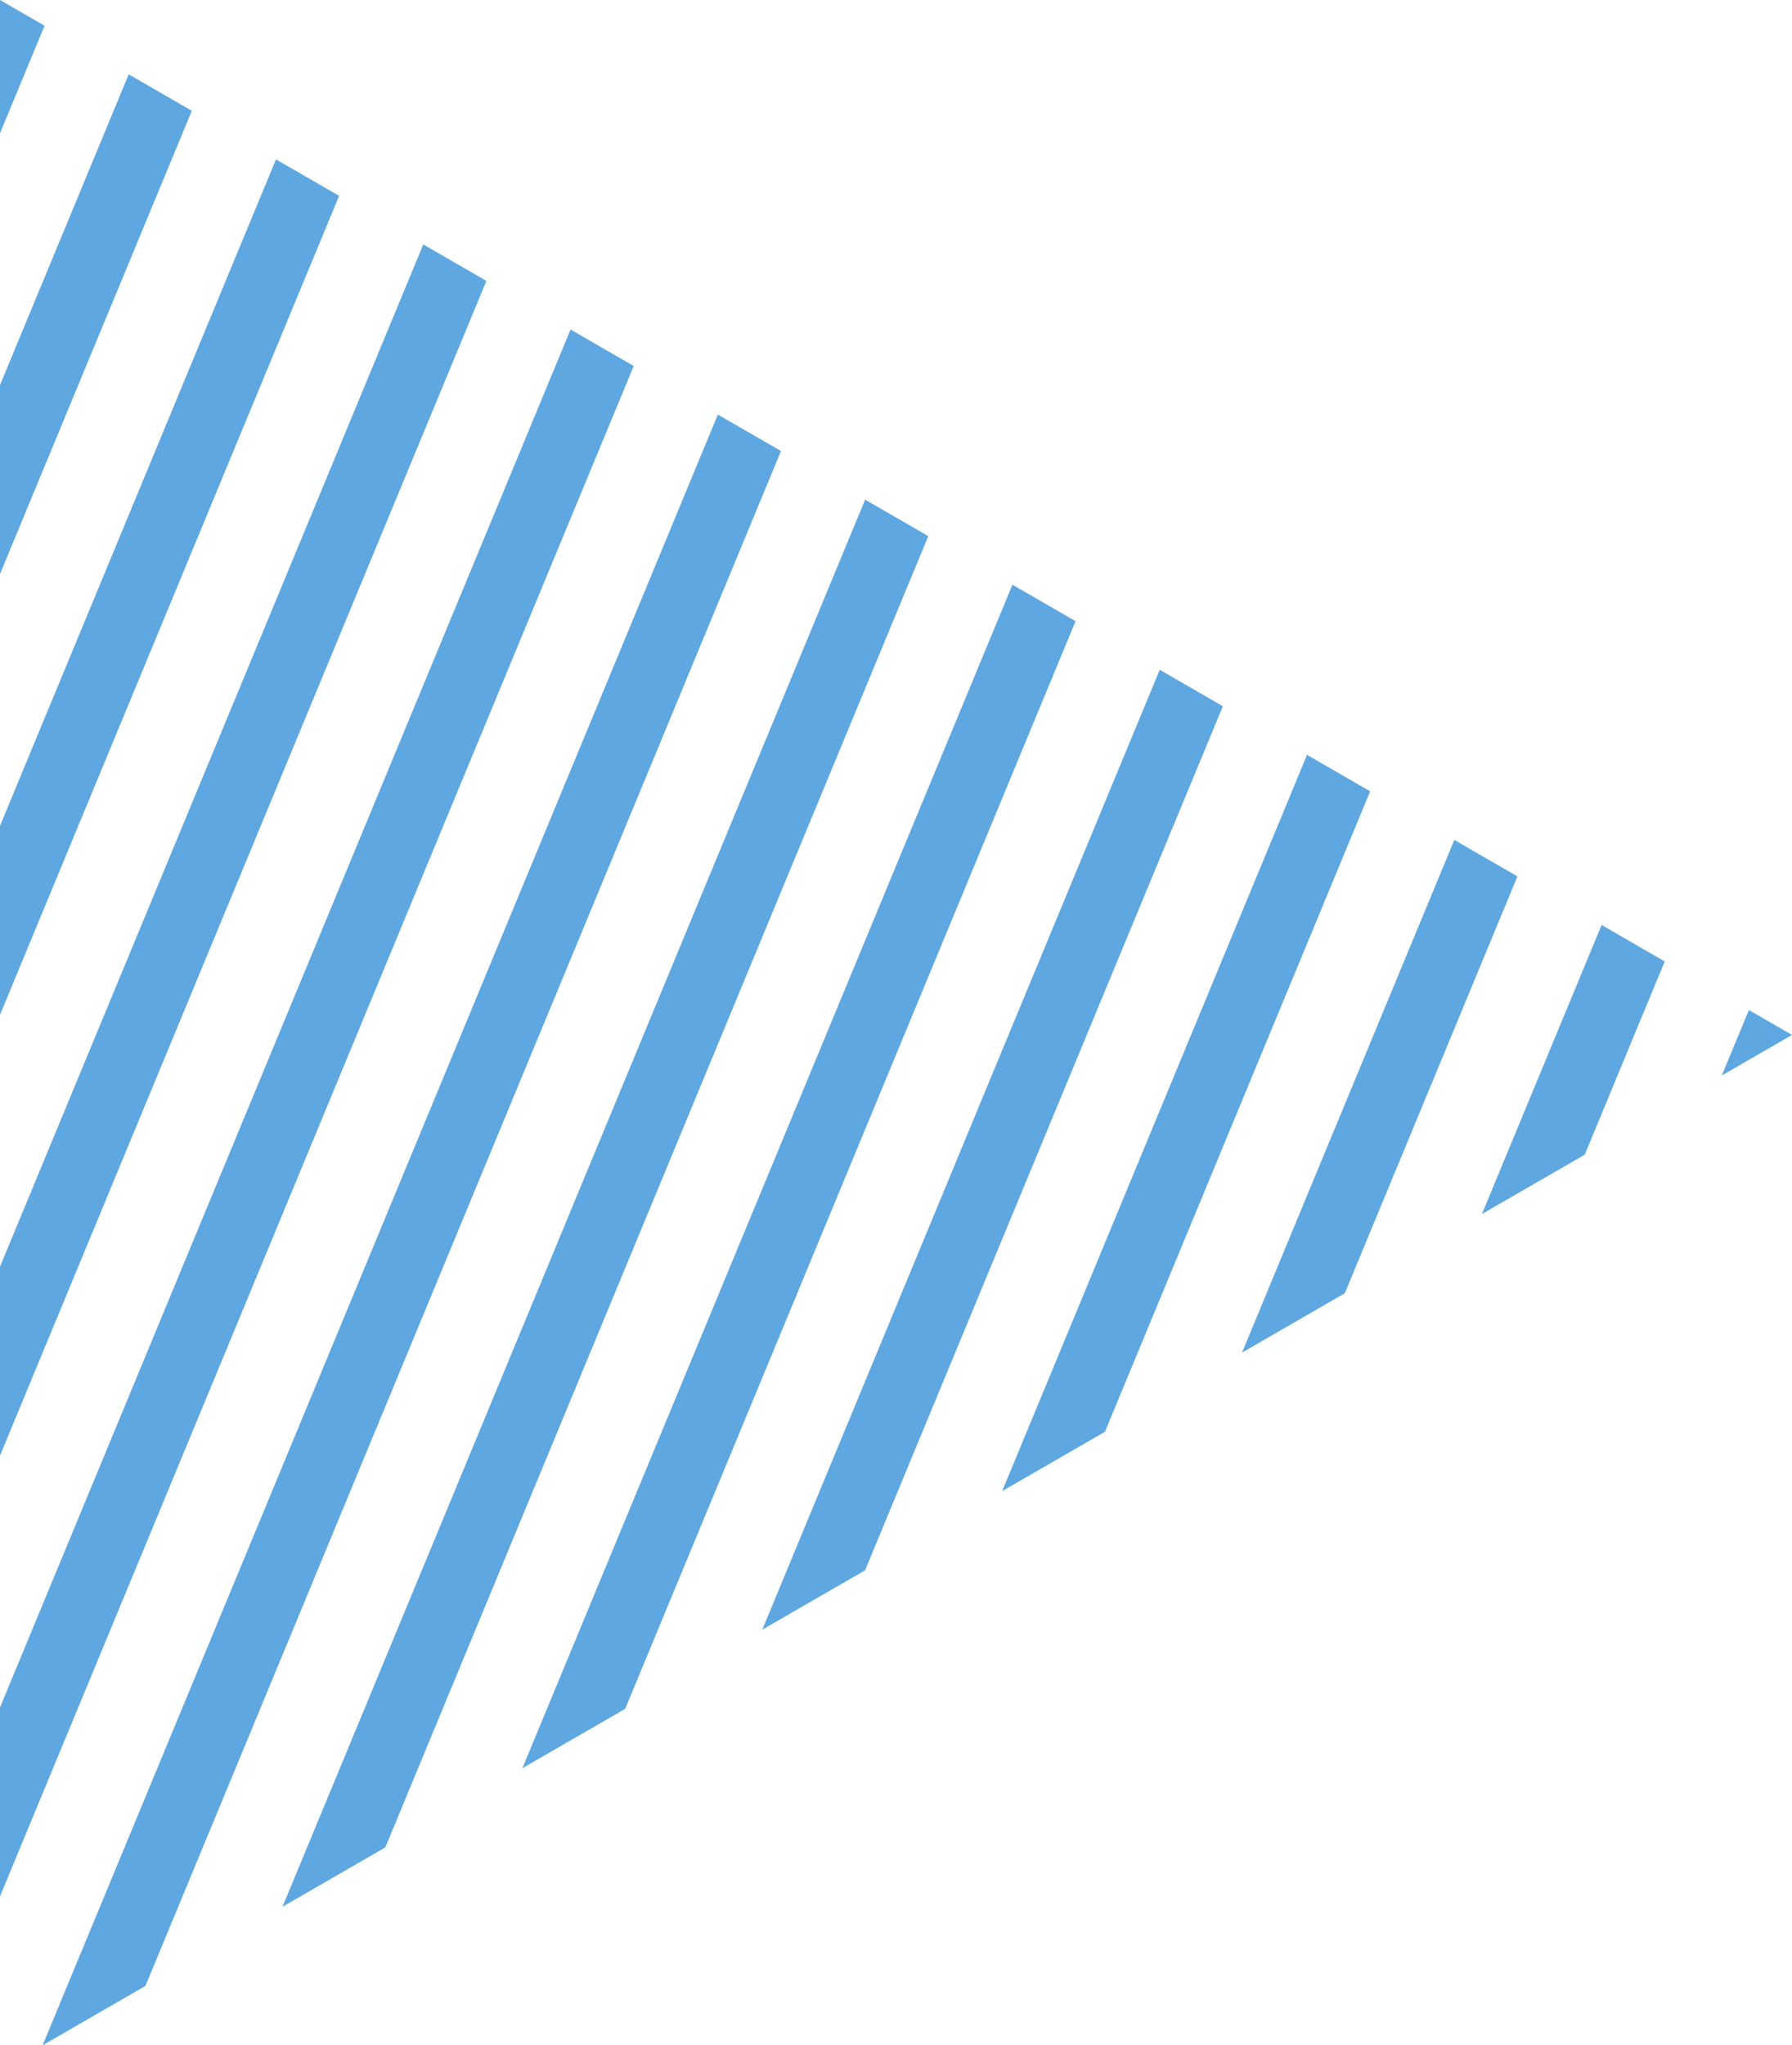
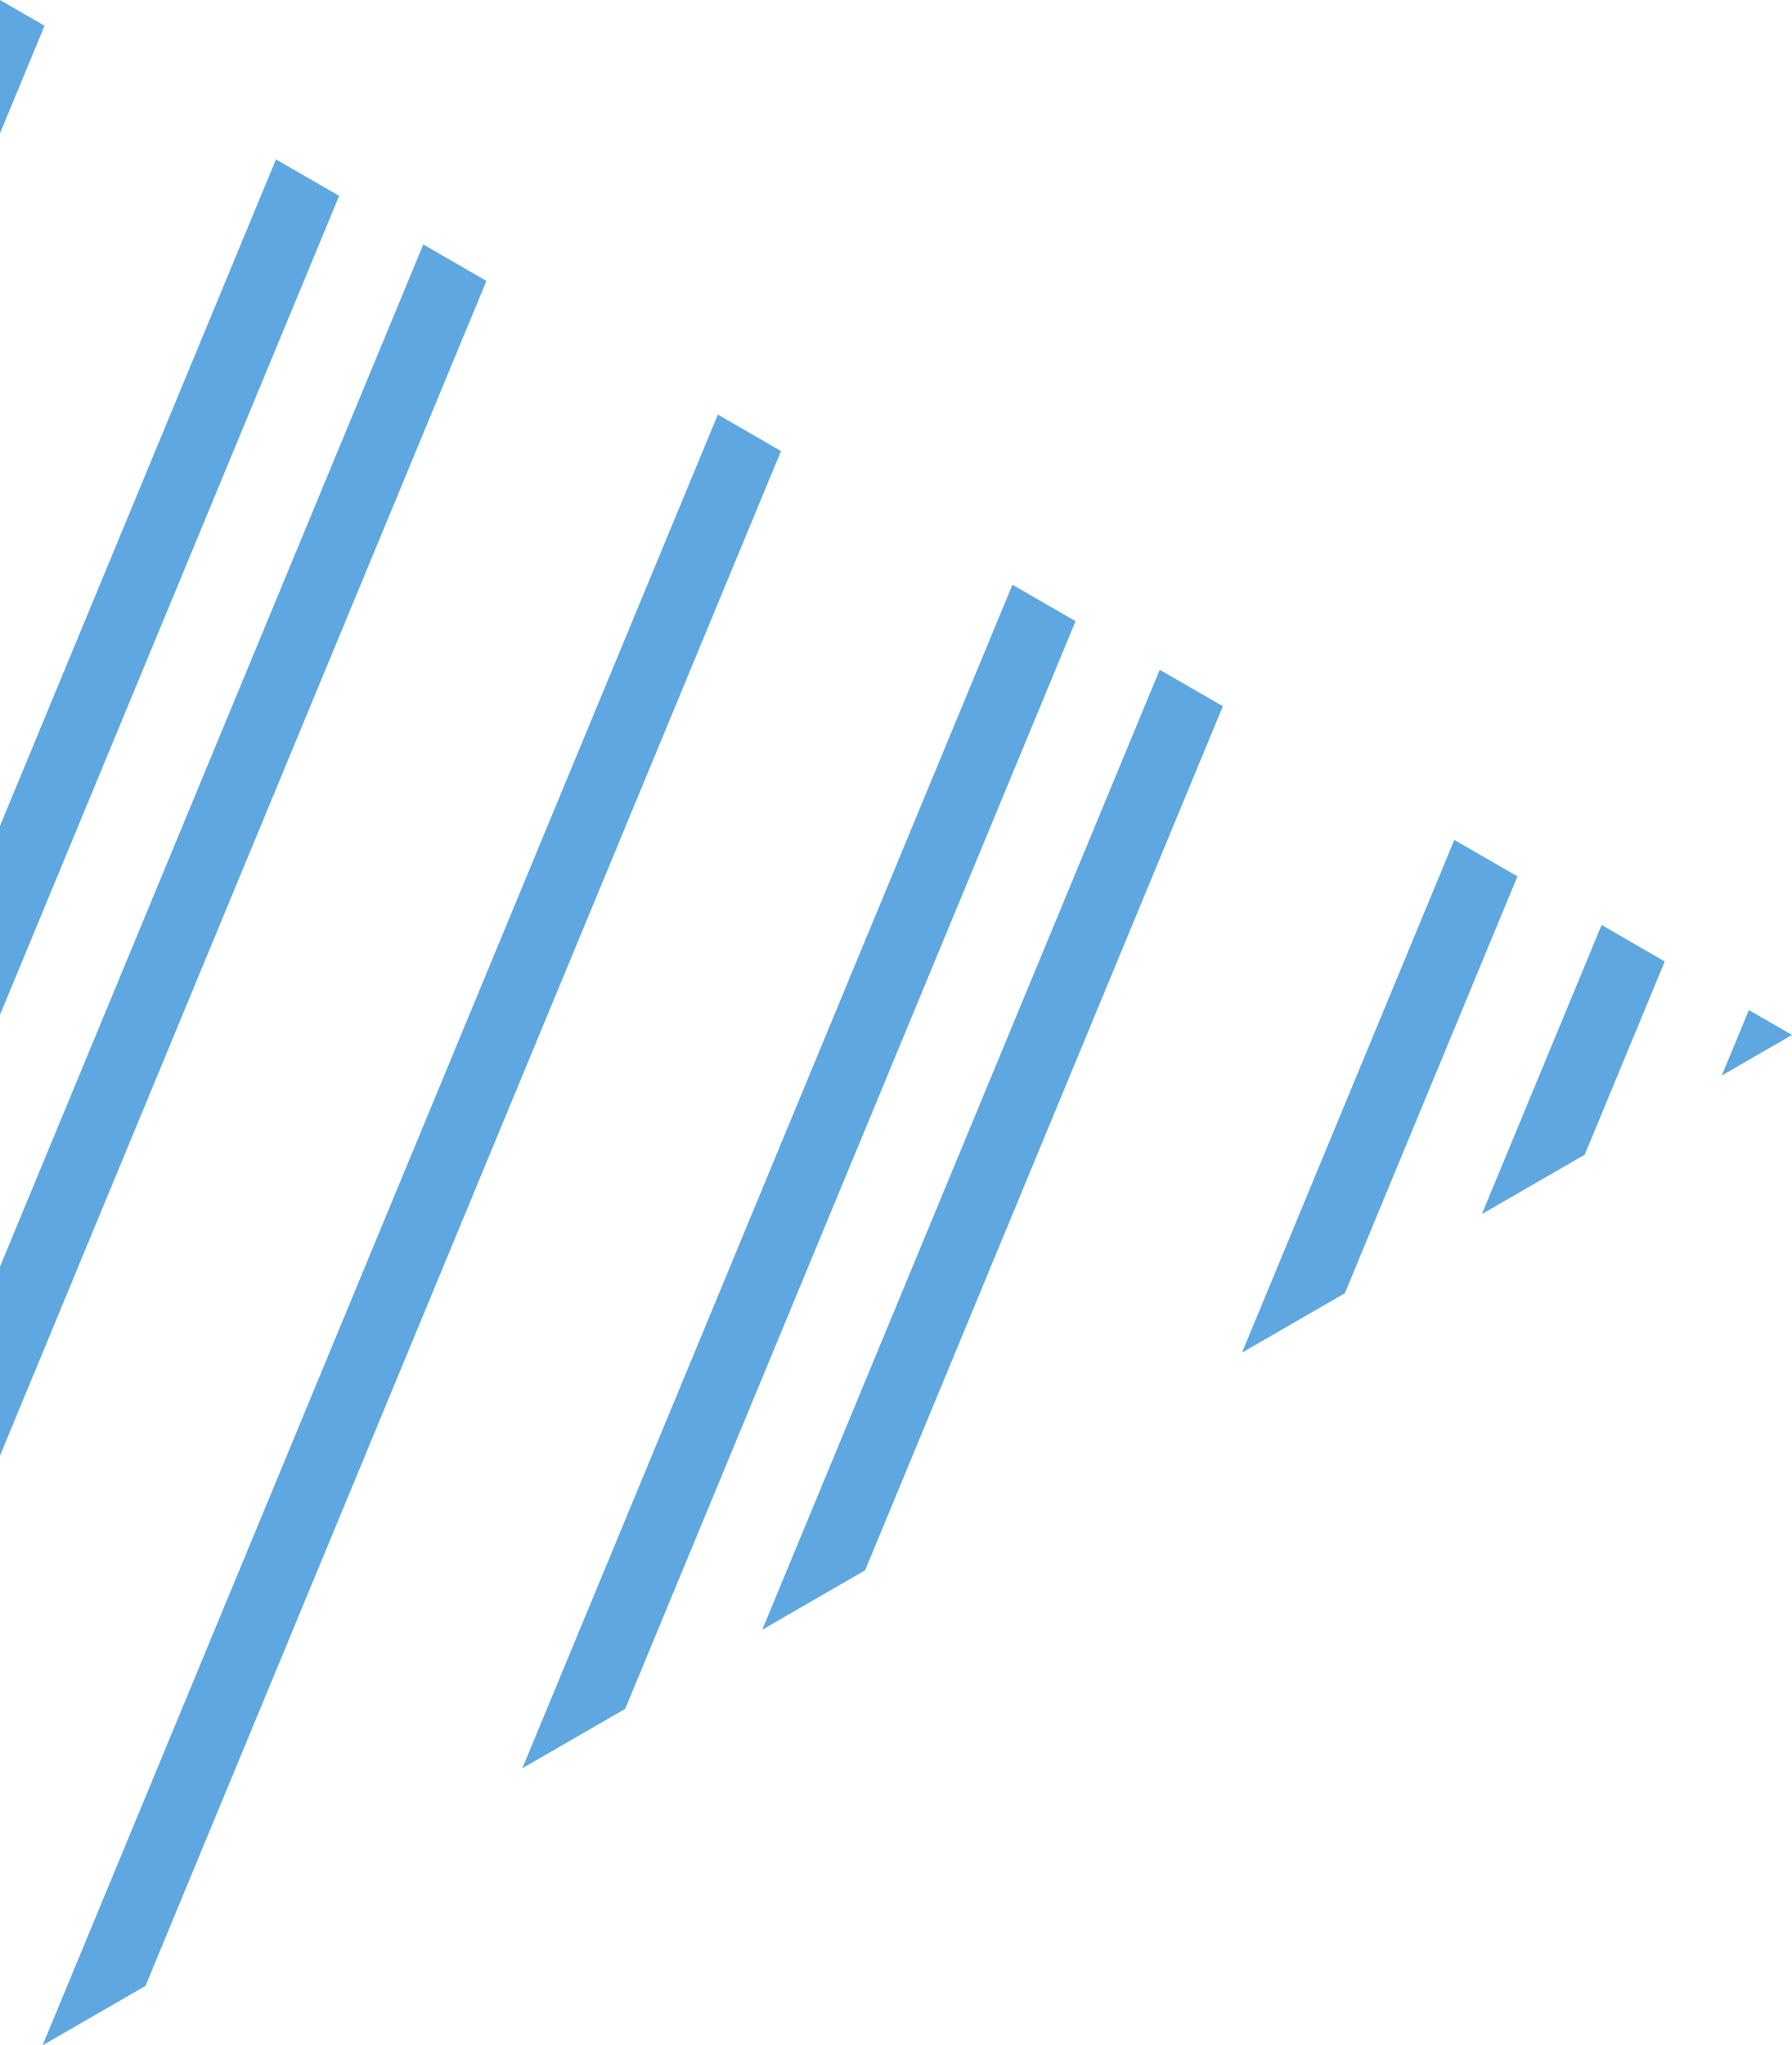
<svg xmlns="http://www.w3.org/2000/svg" x="0px" y="0px" viewBox="0 0 565.31 645" style="vertical-align: middle; max-width: 100%; width: 100%;" width="100%">
  <g>
    <polygon points="246.37,142.24 226.46,130.74 13.44,645 45.88,626.28" fill="rgb(94,167,224)">
    </polygon>
    <polygon points="14.05,8.11 0,0 0,42.02" fill="rgb(94,167,224)">
    </polygon>
    <polygon points="153.44,88.59 133.53,77.09 0,399.46 0,459.03" fill="rgb(94,167,224)">
-     </polygon>
-     <polygon points="199.91,115.42 179.99,103.92 0,538.46 0,598.03" fill="rgb(94,167,224)">
-     </polygon>
-     <polygon points="60.51,34.94 40.6,23.44 0,121.45 0,181.02" fill="rgb(94,167,224)">
    </polygon>
    <polygon points="106.98,61.76 87.06,50.27 0,260.45 0,320.03" fill="rgb(94,167,224)">
    </polygon>
    <polygon points="385.76,222.72 365.85,211.22 240.47,513.93 272.9,495.21" fill="rgb(94,167,224)">
    </polygon>
    <polygon points="525.16,303.2 505.25,291.7 467.49,382.86 499.92,364.14" fill="rgb(94,167,224)">
    </polygon>
    <polygon points="478.69,276.37 458.78,264.88 391.81,426.55 424.24,407.83" fill="rgb(94,167,224)">
    </polygon>
    <polygon points="551.71,318.53 543.16,339.17 565.31,326.38" fill="rgb(94,167,224)">
    </polygon>
-     <polygon points="432.23,249.55 412.32,238.05 316.14,470.24 348.57,451.52" fill="rgb(94,167,224)">
-     </polygon>
-     <polygon points="292.84,169.07 272.92,157.57 89.12,601.31 121.55,582.59" fill="rgb(94,167,224)">
-     </polygon>
    <polygon points="339.3,195.89 319.39,184.4 164.79,557.62 197.22,538.9" fill="rgb(94,167,224)">
    </polygon>
  </g>
</svg>